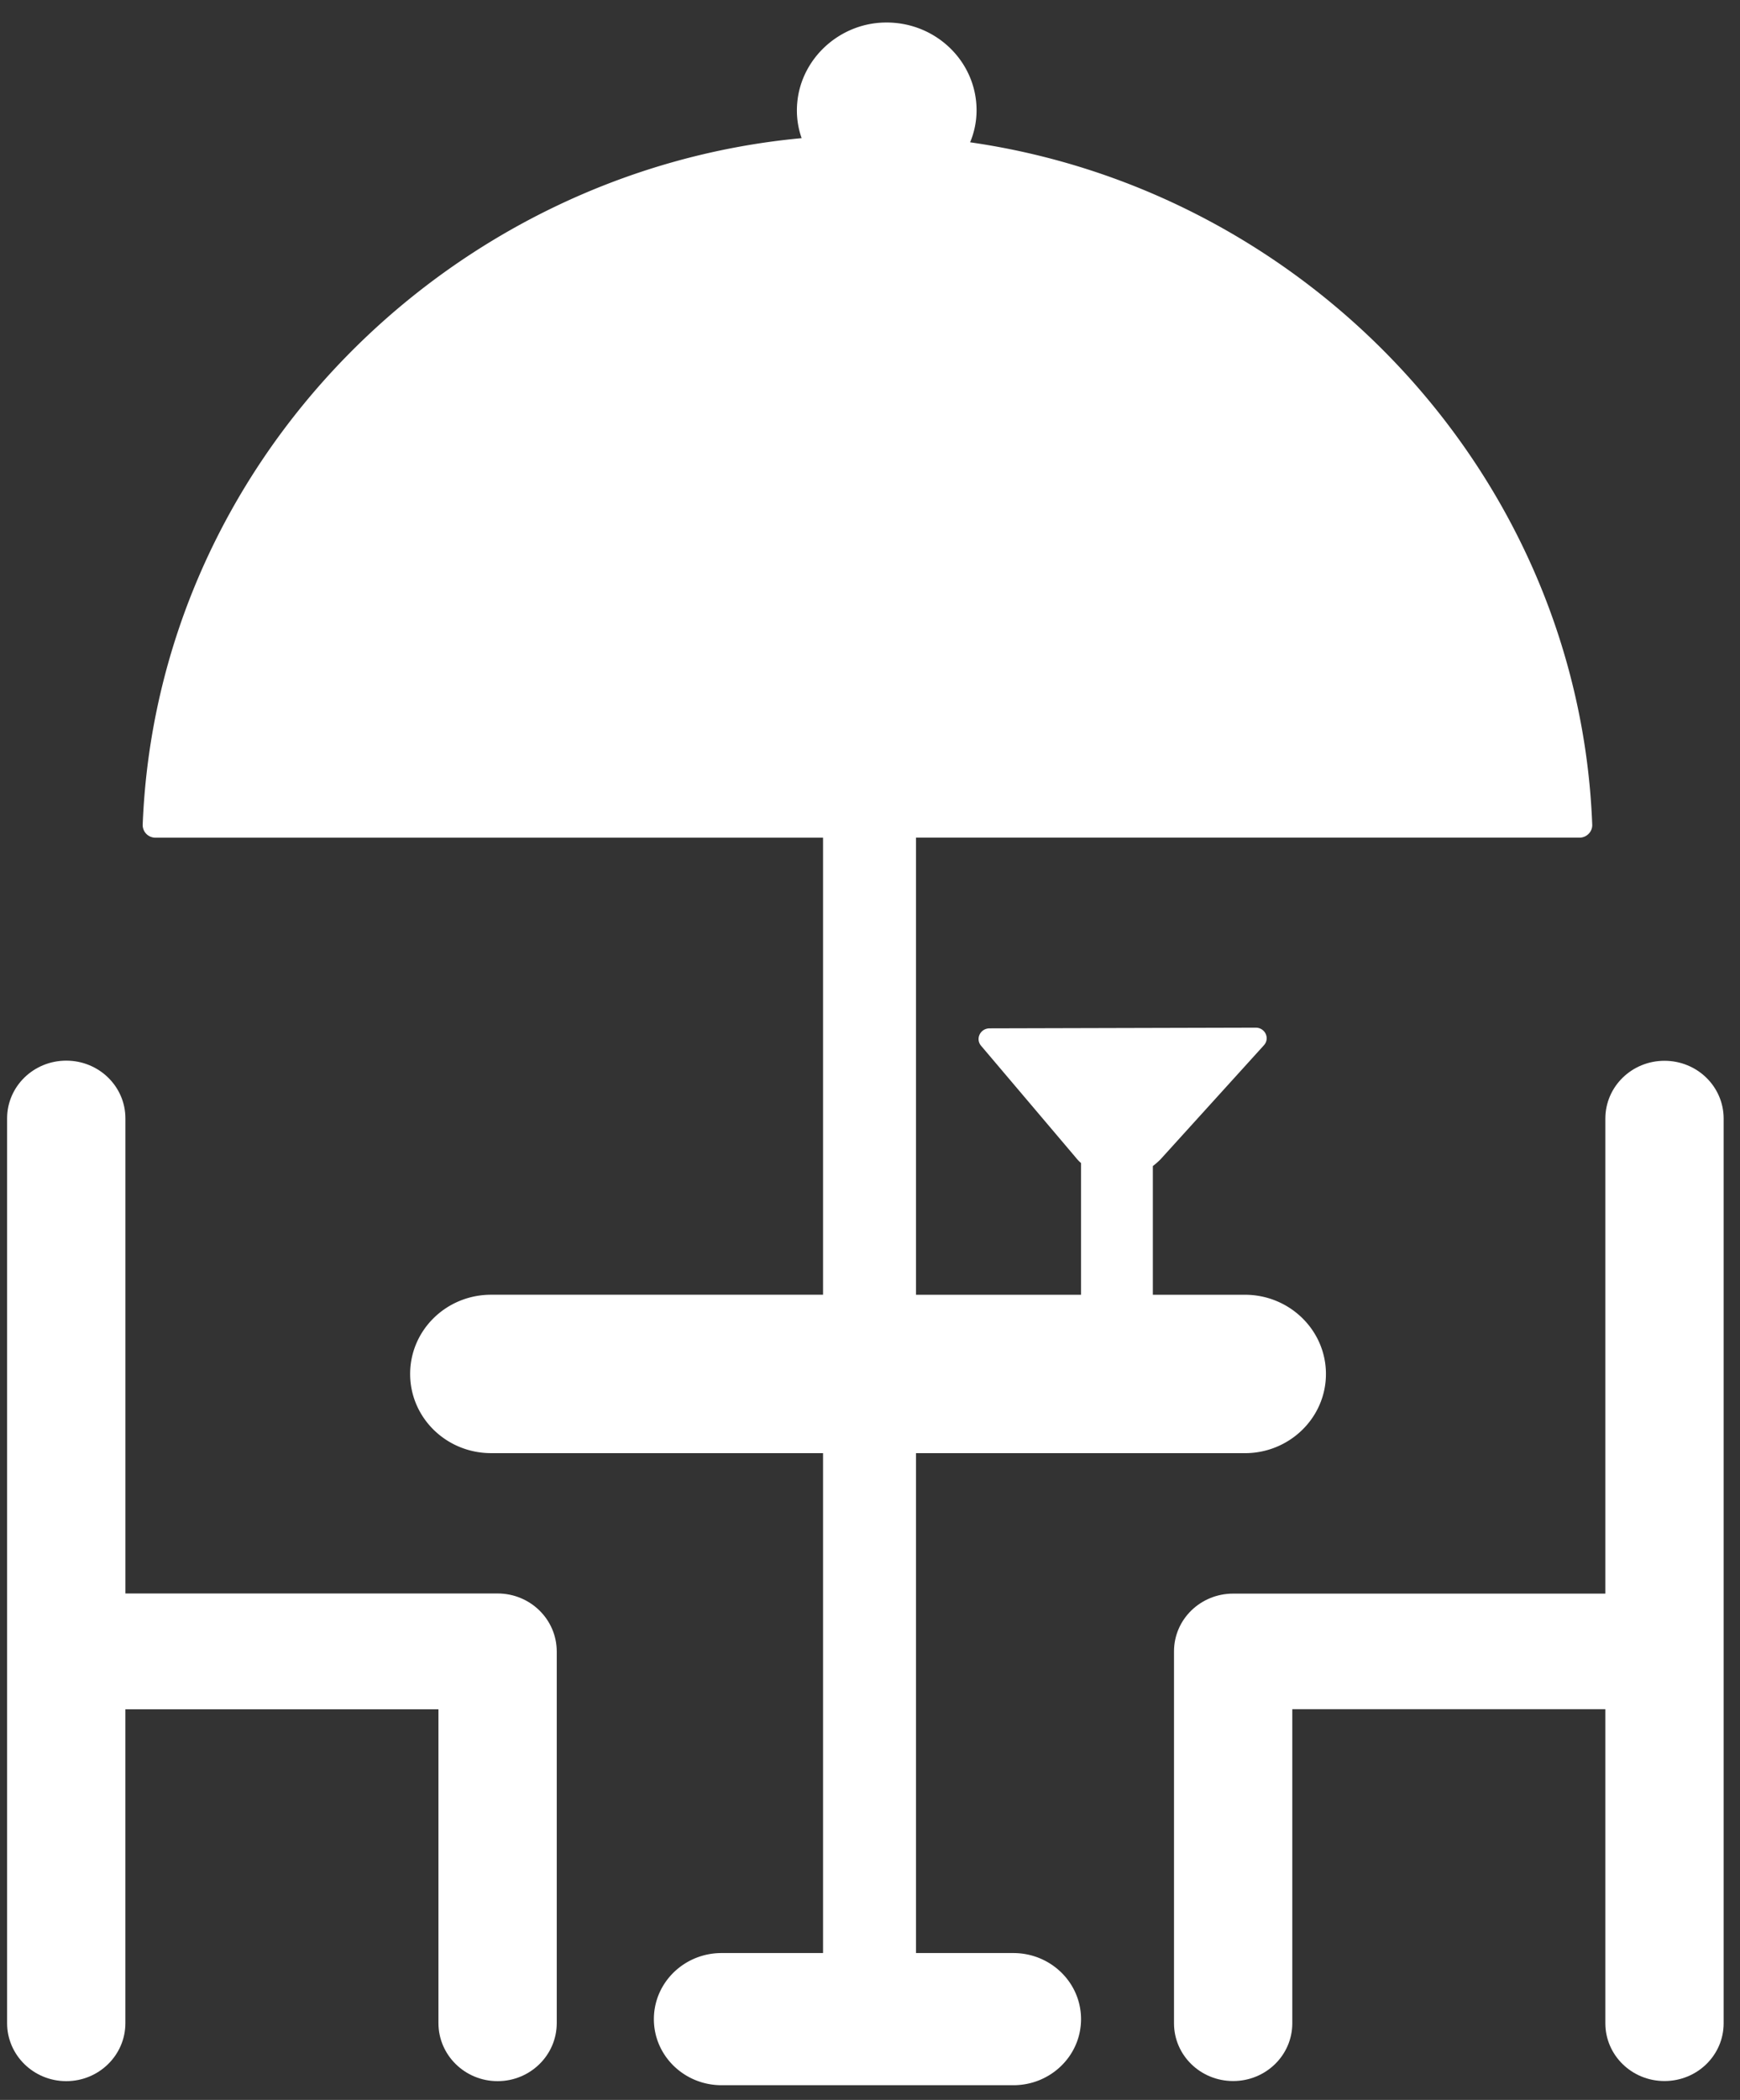
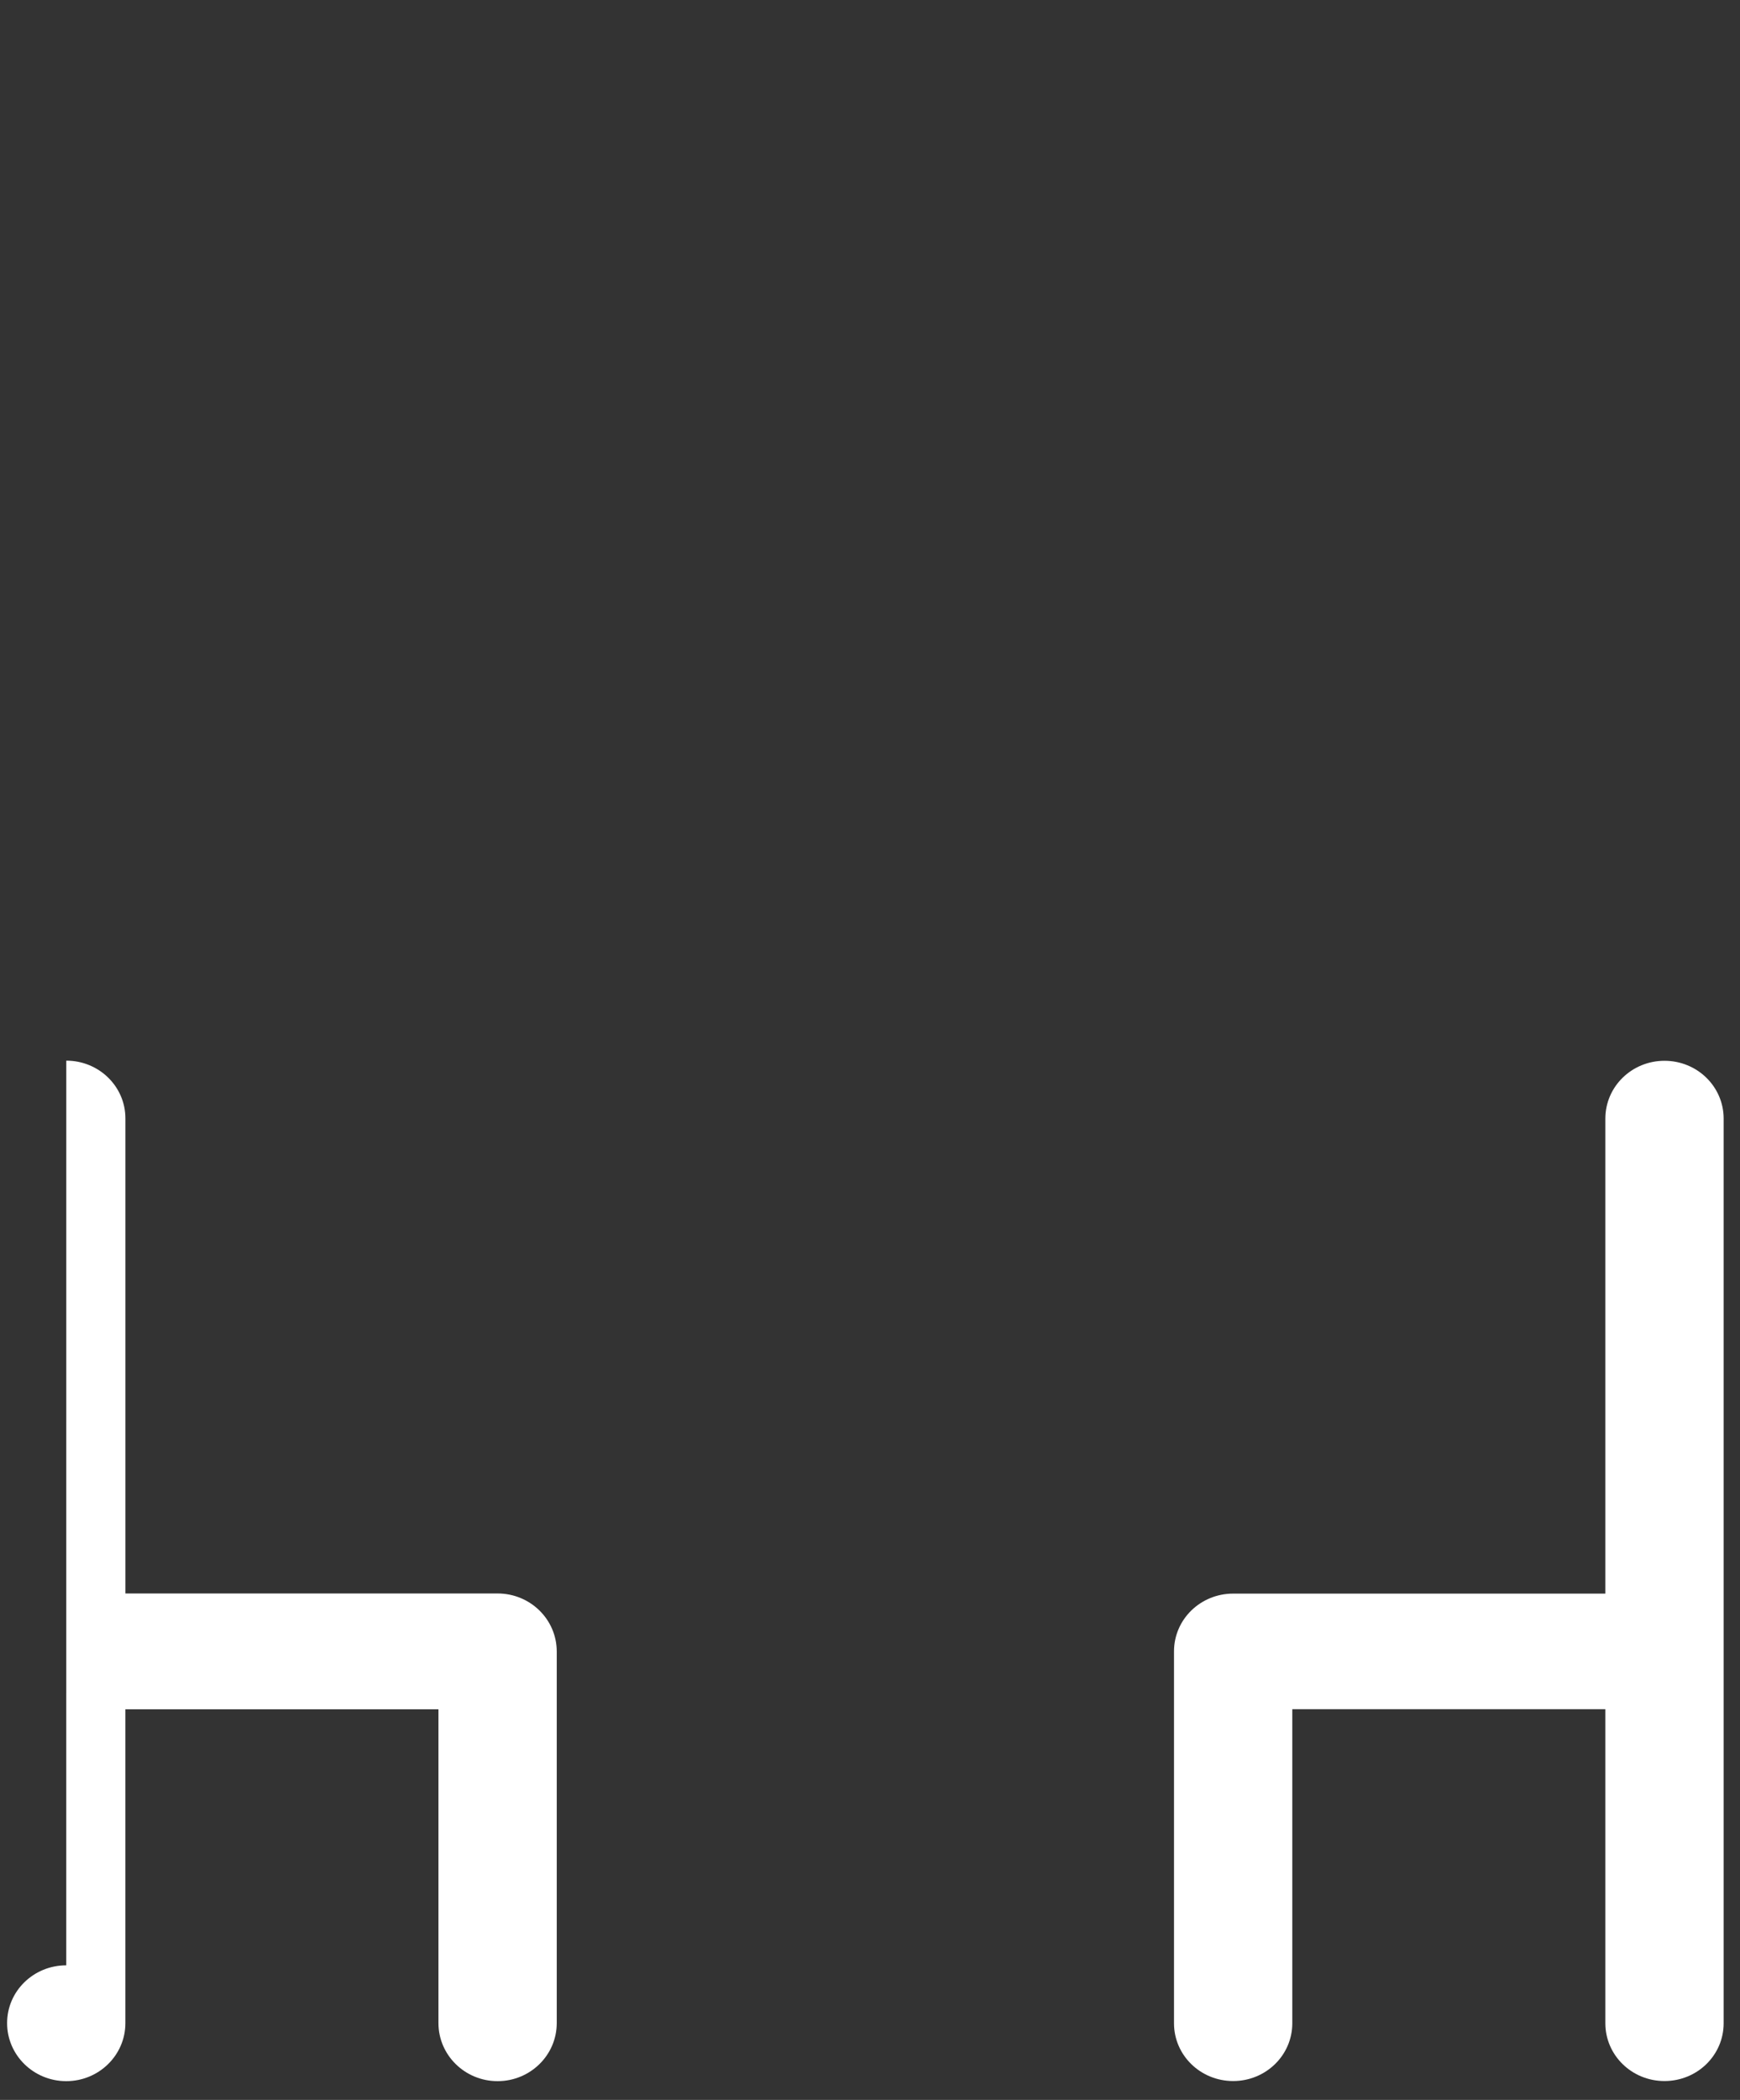
<svg xmlns="http://www.w3.org/2000/svg" xml:space="preserve" fill-rule="evenodd" stroke-linejoin="round" stroke-miterlimit="2" clip-rule="evenodd" viewBox="0 0 63 76">
  <rect x="0" y="0" width="63" height="76" fill="#333333" stroke="none" />
-   <path fill="#fff" fill-rule="nonzero" d="M44.65 57.676h13.475V40.484c0-1.158.958-2.092 2.141-2.092 1.184 0 2.142.934 2.142 2.092v32.742c0 1.158-.958 2.091-2.142 2.091-1.183 0-2.141-.933-2.141-2.091V61.859H46.79v11.367c0 1.158-.958 2.091-2.141 2.091-1.184 0-2.142-.933-2.142-2.091V59.767c0-1.158.958-2.091 2.142-2.091M2.4 38.387c1.183 0 2.141.934 2.141 2.092v17.192h13.475c1.184 0 2.142.941 2.142 2.1v13.45c0 1.158-.958 2.1-2.142 2.1-1.183 0-2.141-.942-2.141-2.1V61.862H4.54v11.359c0 1.158-.958 2.1-2.141 2.1-1.184 0-2.142-.942-2.142-2.1V40.479c0-1.158.958-2.092 2.142-2.092" />
-   <path fill="#fff" fill-rule="nonzero" d="M26.125 70.684H29.8V52.592H17.783c-1.625 0-2.933-1.283-2.933-2.866 0-1.584 1.308-2.867 2.933-2.867H29.8V30.317H5.625a.459.459 0 0 1-.459-.466C5.683 16.742 16.216 6.192 29.025 5c-.142-.4-.2-.834-.159-1.284.142-1.591 1.509-2.858 3.142-2.9 1.842-.05 3.35 1.392 3.35 3.175 0 .409-.083.8-.233 1.159C47.39 6.909 57.166 17.242 57.65 29.85c.008.25-.2.466-.459.466H33.166V46.86h5.975v-4.767a1.46 1.46 0 0 1-.191-.2l-3.425-4.041c-.217-.25-.034-.634.308-.634l9.633-.025c.342 0 .525.392.292.642l-3.733 4.117a2.646 2.646 0 0 1-.284.25v4.658h3.334c1.616 0 2.933 1.283 2.933 2.867 0 1.583-1.317 2.866-2.933 2.866H33.166v18.092h3.525c1.35 0 2.45 1.067 2.45 2.392s-1.1 2.391-2.45 2.391H26.125c-1.35 0-2.45-1.066-2.45-2.391s1.1-2.392 2.45-2.392" />
+   <path fill="#fff" fill-rule="nonzero" d="M44.65 57.676h13.475V40.484c0-1.158.958-2.092 2.141-2.092 1.184 0 2.142.934 2.142 2.092v32.742c0 1.158-.958 2.091-2.142 2.091-1.183 0-2.141-.933-2.141-2.091V61.859H46.79v11.367c0 1.158-.958 2.091-2.141 2.091-1.184 0-2.142-.933-2.142-2.091V59.767c0-1.158.958-2.091 2.142-2.091M2.4 38.387c1.183 0 2.141.934 2.141 2.092v17.192h13.475c1.184 0 2.142.941 2.142 2.1v13.45c0 1.158-.958 2.1-2.142 2.1-1.183 0-2.141-.942-2.141-2.1V61.862H4.54v11.359c0 1.158-.958 2.1-2.141 2.1-1.184 0-2.142-.942-2.142-2.1c0-1.158.958-2.092 2.142-2.092" />
  <script />
</svg>